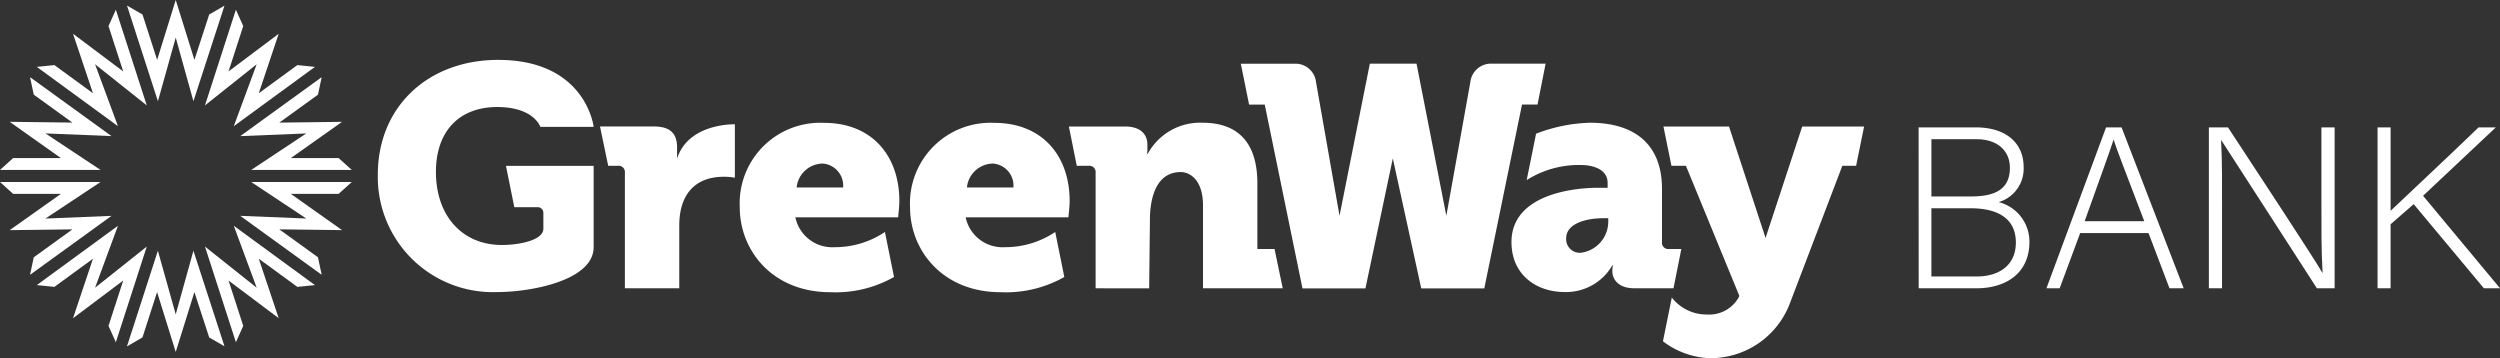
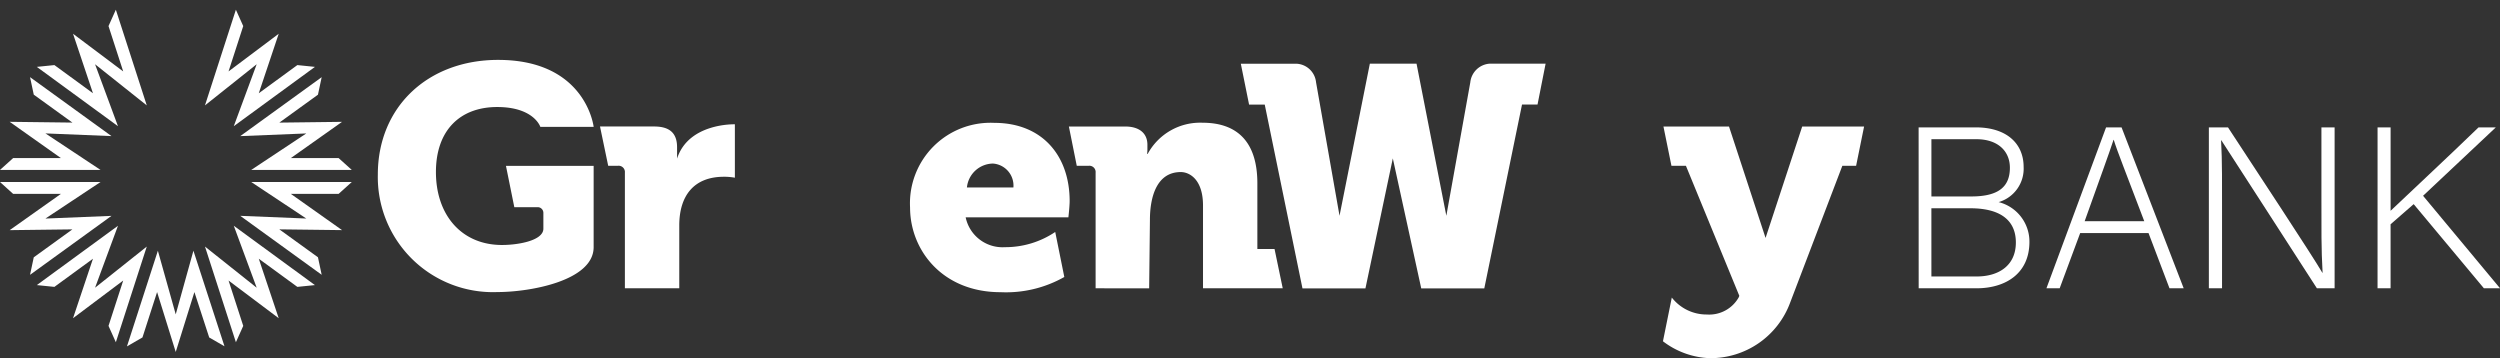
<svg xmlns="http://www.w3.org/2000/svg" width="230.21" height="32.981" viewBox="0 0 230.21 32.981">
  <rect x="0" y="0" width="230.21" height="32.981" fill="#333333" stroke="none" />
  <g id="Group_1770" data-name="Group 1770" transform="translate(4324 -2025.001)">
    <path id="Path_2783" data-name="Path 2783" d="M344.649,22.882H349.9c2.882,0,4.419,1.511,4.419,3.644a3.208,3.208,0,0,1-2.3,3.238,3.751,3.751,0,0,1,2.834,3.656c0,2.954-2.241,4.279-4.863,4.279h-5.336Zm4.863,6.361c2.566,0,3.542-.947,3.542-2.647,0-1.453-1.023-2.625-3.1-2.625h-4.127v5.272Zm-3.686,7.368h4.186c1.964,0,3.592-.968,3.592-3.131,0-1.87-1.21-3.149-4.2-3.149h-3.579Z" transform="translate(-4491.975 2013.848)" fill="#fff" />
    <path id="Path_2784" data-name="Path 2784" d="M370.717,32.614,368.828,37.7h-1.219L373.1,22.883h1.427L380.248,37.7H378.94l-1.931-5.086Zm5.9-1.092c-1.656-4.376-2.507-6.49-2.809-7.492h-.021c-.364,1.129-1.322,3.747-2.659,7.492Z" transform="translate(-4503.165 2013.848)" fill="#fff" />
    <path id="Path_2785" data-name="Path 2785" d="M396.786,37.7V22.882h1.761c2.322,3.551,7.754,11.78,8.69,13.389h.022c-.129-2.125-.108-4.314-.108-6.728V22.882h1.214V37.7h-1.631c-2.211-3.418-7.736-12-8.8-13.628h-.022c.107,1.934.087,4.112.087,6.8V37.7Z" transform="translate(-4517.385 2013.848)" fill="#fff" />
    <path id="Path_2786" data-name="Path 2786" d="M427.091,22.882h1.2v7.682c1.194-1.143,5.447-5.109,8.1-7.682h1.59l-6.7,6.3,7.083,8.513h-1.485l-6.463-7.744-2.127,1.855V37.7h-1.2Z" transform="translate(-4532.155 2013.848)" fill="#fff" />
-     <path id="Path_2787" data-name="Path 2787" d="M30.382,1.335,29.021,5.516,27.3,0,25.588,5.516,24.241,1.338,22.812.513l2.848,8.81L27.3,3.462l1.629,5.861,2.86-8.8Z" transform="translate(-4335.118 2025)" fill="#fff" />
    <path id="Path_2788" data-name="Path 2788" d="M52.216,21.311l-4.4,0,4.716-3.337-5.776.071,3.558-2.572.343-1.613-7.5,5.429,6.082-.247L44.171,22.4l9.255,0Z" transform="translate(-4345.035 2018.247)" fill="#fff" />
    <path id="Path_2789" data-name="Path 2789" d="M45.326,6.845,41.775,9.439l1.836-5.478-4.62,3.468,1.353-4.176-.676-1.505-2.848,8.81,4.763-3.79-2.11,5.705L46.947,7.01Z" transform="translate(-4341.946 2024.149)" fill="#fff" />
    <path id="Path_2790" data-name="Path 2790" d="M1.21,21.311l4.4,0L.891,17.971l5.776.071L3.109,15.47l-.343-1.613,7.5,5.429-6.082-.247L9.255,22.4,0,22.4Z" transform="translate(-4324 2018.247)" fill="#fff" />
    <path id="Path_2791" data-name="Path 2791" d="M8.234,6.845l3.551,2.593L9.949,3.961l4.62,3.468L13.216,3.253l.676-1.505,2.848,8.81-4.763-3.79,2.11,5.705L6.614,7.01Z" transform="translate(-4327.224 2024.149)" fill="#fff" />
    <path id="Path_2792" data-name="Path 2792" d="M30.382,53.028l-1.362-4.181L27.3,54.363l-1.716-5.516-1.347,4.178-1.429.825,2.848-8.81L27.3,50.9l1.629-5.861,2.86,8.8Z" transform="translate(-4335.118 2003.049)" fill="#fff" />
    <path id="Path_2793" data-name="Path 2793" d="M52.216,33.792l-4.4,0,4.716,3.337-5.776-.071,3.558,2.572.343,1.613-7.5-5.429,6.082.247L44.171,32.7l9.255,0Z" transform="translate(-4345.035 2009.062)" fill="#fff" />
    <path id="Path_2794" data-name="Path 2794" d="M45.326,46.184l-3.551-2.593,1.836,5.478L38.992,45.6l1.353,4.176-.676,1.505-2.848-8.81,4.763,3.79-2.11-5.705,7.471,5.463Z" transform="translate(-4341.946 2005.234)" fill="#fff" />
    <path id="Path_2795" data-name="Path 2795" d="M1.21,33.792l4.4,0L.891,37.132l5.776-.071L3.109,39.633l-.343,1.613,7.5-5.429-6.082.247L9.255,32.7,0,32.7Z" transform="translate(-4324 2009.062)" fill="#fff" />
    <path id="Path_2796" data-name="Path 2796" d="M8.234,46.184l3.551-2.593L9.949,49.068l4.62-3.468-1.353,4.176.676,1.505,2.848-8.81-4.763,3.79,2.11-5.705L6.614,46.019Z" transform="translate(-4327.224 2005.234)" fill="#fff" />
    <path id="Path_2797" data-name="Path 2797" d="M110.07,37.43V26.784a.579.579,0,0,0-.637-.636h-.9l-.754-3.617h4.984c1.36,0,2.112.55,2.112,1.91v1.048c1.055-3.3,5.323-3.16,5.323-3.16v4.918a5.334,5.334,0,0,0-1.012-.087c-2.777,0-4.108,1.764-4.108,4.484V37.43Z" transform="translate(-4376.528 2014.118)" fill="#fff" />
    <path id="Path_2798" data-name="Path 2798" d="M194.471,37.293V26.648a.578.578,0,0,0-.636-.636h-1.1l-.725-3.617h5.177c1.359,0,2.054.666,2.054,1.678v.492a3.069,3.069,0,0,1-.029.347h.058a5.491,5.491,0,0,1,5.063-2.864c2.806,0,5.033,1.389,5.033,5.583v6.046h1.582l.754,3.616h-7.341V29.671c0-2.384-1.226-3.081-2.049-3.081-2.227,0-2.839,2.314-2.839,4.4l-.071,6.307Z" transform="translate(-4417.583 2014.255)" fill="#fff" />
    <path id="Path_2799" data-name="Path 2799" d="M311.541,22.725l-3.374,10.262L304.8,22.725h-6.036l.736,3.616h1.333l4.918,11.976-.058.145a3.118,3.118,0,0,1-2.925,1.575,4.06,4.06,0,0,1-3.235-1.561l-.815,4.026a7.538,7.538,0,0,0,4.311,1.556,7.819,7.819,0,0,0,7.409-5.133l4.8-12.584h1.268l.735-3.616Z" transform="translate(-4469.587 2013.925)" fill="#fff" />
    <path id="Path_2800" data-name="Path 2800" d="M250.954,11.439H245.8a1.921,1.921,0,0,0-1.78,1.717l-2.207,12.29-2.744-14.007h-4.3l-2.792,14.007-2.163-12.3a1.9,1.9,0,0,0-1.758-1.7h-5.168l.76,3.761h1.442l3.474,16.923h5.8l2.52-11.97,2.617,11.97h5.807L248.782,15.2h1.428Z" transform="translate(-4432.628 2019.425)" fill="#fff" />
-     <path id="Path_2801" data-name="Path 2801" d="M287.155,33.677h-1.146a.578.578,0,0,1-.636-.636V28.123c0-3.906-2.314-6.075-6.654-6.075a14.811,14.811,0,0,0-4.94,1.01l-.865,4.272a8.975,8.975,0,0,1,5.342-1.376c.909.069,2.112.434,2.112,1.649v.434h-.9c-2.314,0-7.955.636-7.955,5,0,3.009,2.286,4.6,4.889,4.6a4.92,4.92,0,0,0,4.4-2.459h.057a1.875,1.875,0,0,0-.057.463v.087c0,.723.55,1.562,2,1.562h3.631Zm-6.729-2.488a2.892,2.892,0,0,1-2.546,2.835,1.26,1.26,0,0,1-1.331-1.331c0-1.331,1.764-1.852,3.414-1.852h.463Z" transform="translate(-4456.331 2014.255)" fill="#fff" />
    <path id="Path_2802" data-name="Path 2802" d="M176.845,32.107a8.233,8.233,0,0,1-4.635,1.4,3.466,3.466,0,0,1-3.612-2.748h9.46s.116-1.012.116-1.5c0-4.137-2.488-7.2-6.943-7.2a7.416,7.416,0,0,0-7.753,7.782c0,3.964,3,7.811,8.328,7.811a10.882,10.882,0,0,0,5.876-1.4Zm-5.73-6.3a2.035,2.035,0,0,1,1.88,2.2h-4.281a2.445,2.445,0,0,1,2.4-2.2" transform="translate(-4403.676 2014.255)" fill="#fff" />
-     <path id="Path_2803" data-name="Path 2803" d="M146.254,32.107a8.233,8.233,0,0,1-4.635,1.4,3.466,3.466,0,0,1-3.612-2.748h9.46s.116-1.012.116-1.5c0-4.137-2.488-7.2-6.943-7.2a7.416,7.416,0,0,0-7.753,7.782c0,3.964,3,7.811,8.328,7.811a10.882,10.882,0,0,0,5.876-1.4Zm-5.73-6.3a2.035,2.035,0,0,1,1.88,2.2h-4.281a2.445,2.445,0,0,1,2.4-2.2" transform="translate(-4388.766 2014.255)" fill="#fff" />
    <path id="Path_2804" data-name="Path 2804" d="M80.44,24.322h2.152a.524.524,0,0,1,.524.524V26.3c0,1.186-2.677,1.552-4.065,1.5-3.566-.122-5.829-2.835-5.829-6.711S75.474,15.1,78.864,15.1s3.972,1.825,3.972,1.825h4.91s-.7-6.165-8.795-6.165c-6.48,0-11.079,4.34-11.079,10.559A10.6,10.6,0,0,0,78.893,32.139c3.009,0,8.852-1.041,8.852-4.136V20.521H79.671Z" transform="translate(-4357.08 2019.756)" fill="#fff" />
  </g>
</svg>